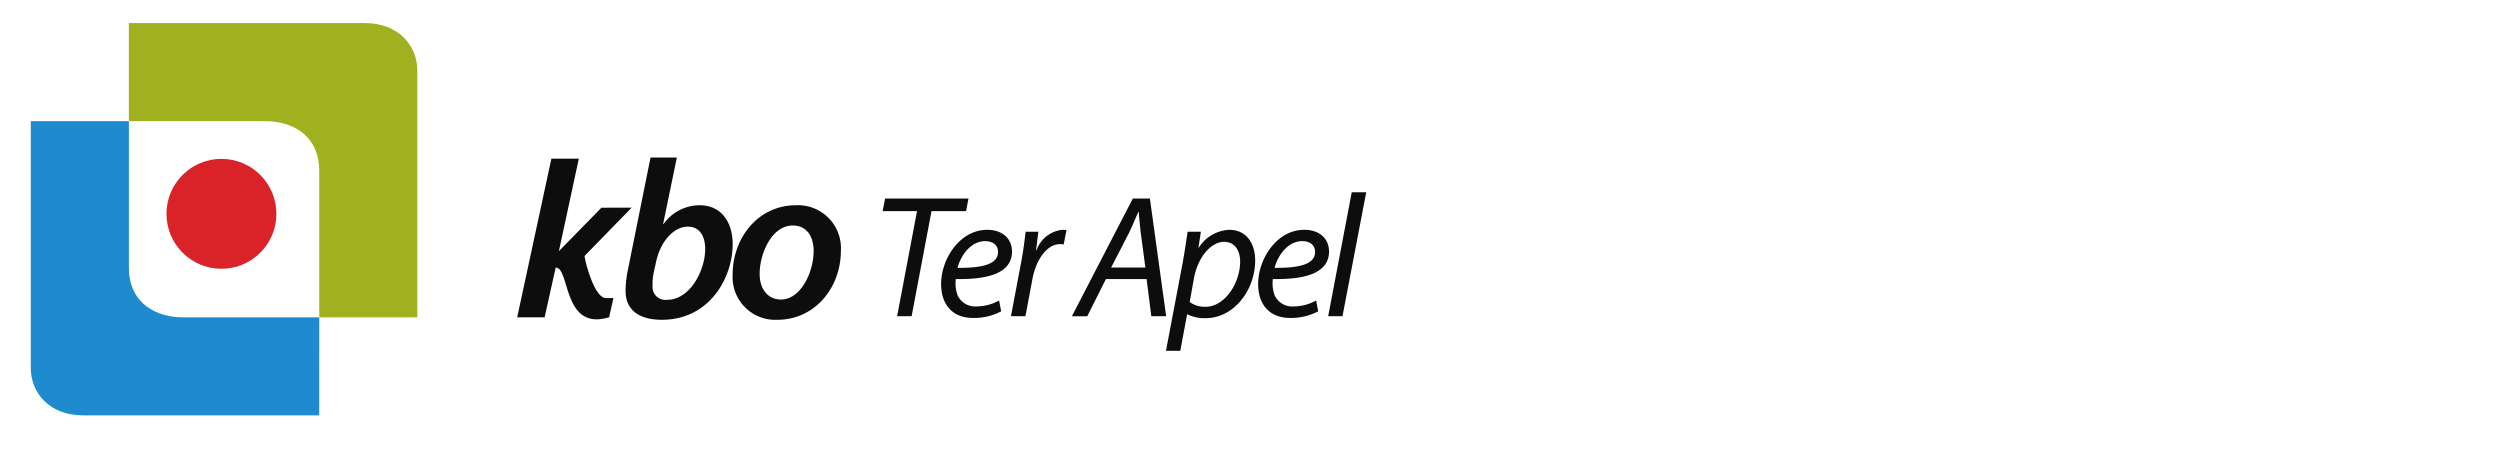
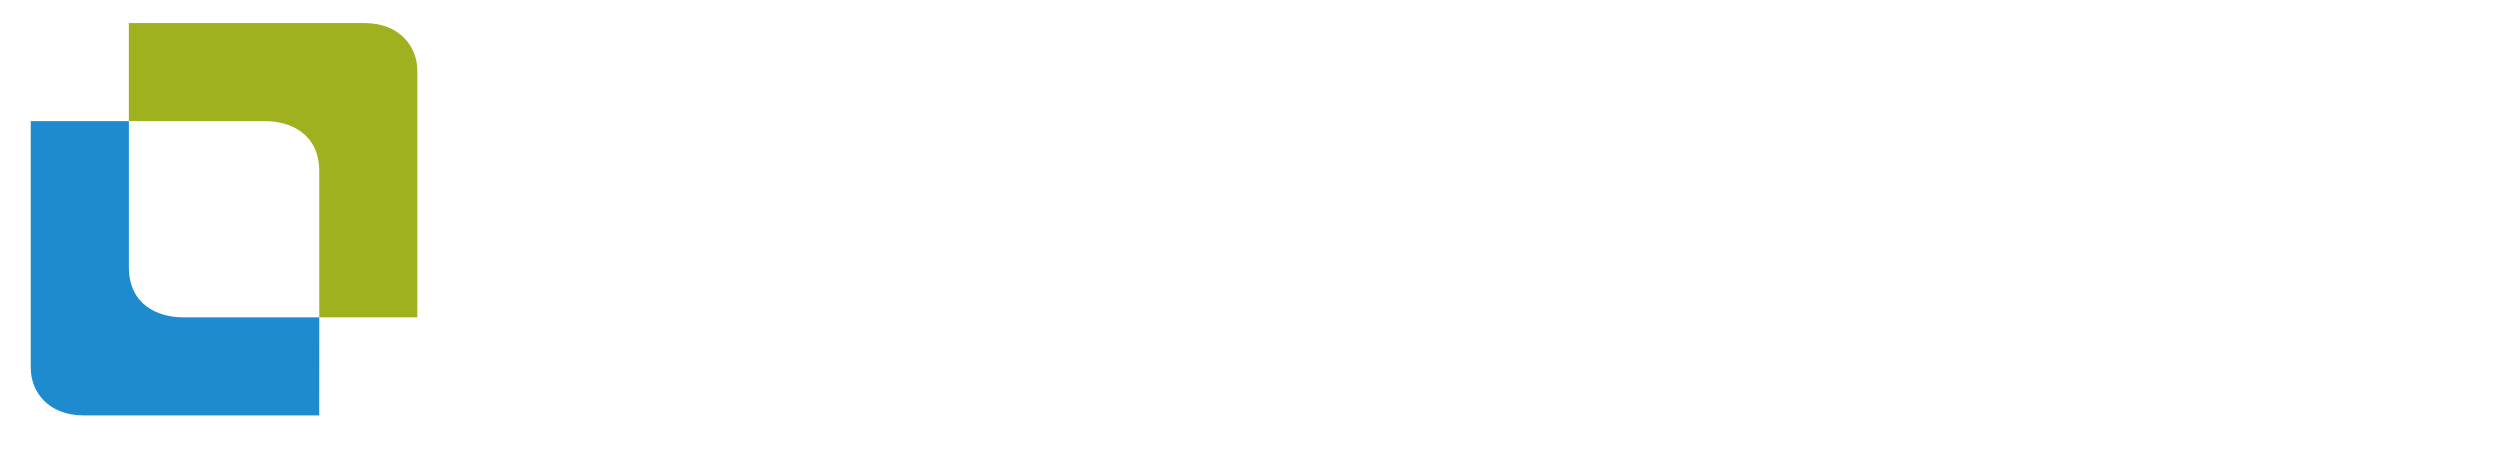
<svg xmlns="http://www.w3.org/2000/svg" width="325" height="60" viewBox="0 0 325 60">
  <g id="logo_kbo_ter_apel" transform="translate(-196.001 -74)">
-     <rect id="Rectangle_60" data-name="Rectangle 60" width="325" height="60" transform="translate(196.001 74)" fill="none" />
    <g id="KBO" transform="translate(263.237 94.482)">
-       <path id="Path_6" data-name="Path 6" d="M6.444-55.38l-2.984,14.8A13.731,13.731,0,0,0,3.2-38.122c-.029,2.574,1.755,3.832,4.738,3.832,6.084,0,9.184-5.353,9.184-9.857,0-2.545-1.258-5.031-4.3-5.031a5.77,5.77,0,0,0-4.68,2.428H8.082L9.866-55.38Zm.7,13.66c.585-2.867,2.4-4.68,4.154-4.68,1.58,0,2.252,1.316,2.252,2.9,0,2.779-1.96,6.611-4.943,6.611a1.675,1.675,0,0,1-1.9-1.813,7.328,7.328,0,0,1,.146-1.7ZM25.34-49.179c-4.856,0-8.219,4.183-8.219,9.009a5.542,5.542,0,0,0,5.821,5.879c4.855,0,8.248-4.154,8.248-8.98A5.582,5.582,0,0,0,25.34-49.179Zm-.409,2.632c2.077,0,2.72,1.813,2.72,3.276,0,2.837-1.7,6.347-4.241,6.347-1.726,0-2.779-1.375-2.779-3.334C20.63-42.92,22.21-46.546,24.93-46.546Z" transform="translate(10.889 55.38)" fill="#0d0d0d" opacity="0.995" />
-       <path id="Path_5" data-name="Path 5" d="M-6.922,0h3.567L-5.946,12.022-.419,6.379l3.933-.01-6.13,6.286c.17,1.229,1.354,5.365,2.707,5.466H1.143l-.559,2.5c-6.078,1.859-5.051-6.434-6.946-6.47L-7.8,20.625h-3.567Z" transform="translate(11.367 0.142)" fill="#0d0d0d" />
-     </g>
+       </g>
    <g id="logo_img" transform="translate(200 77)">
      <path id="Path_1" data-name="Path 1" d="M157.846,110.626h30.666c4.467,0,6.834,2.99,6.834,6.167v32.083H182.6V129.888c0-4.926-3.83-6.512-6.992-6.512H157.846Z" transform="translate(-145.096 -110.626)" fill="#9fb11f" />
      <path id="Path_3" data-name="Path 3" d="M195.346,148.876H164.68c-4.467,0-6.834-2.99-6.834-6.167V110.626H170.6v18.988c0,4.926,3.83,6.512,6.992,6.512h17.758Z" transform="translate(-157.846 -97.876)" fill="#1e8bce" />
-       <circle id="Ellipse_1" data-name="Ellipse 1" cx="7.145" cy="7.145" r="7.145" transform="translate(17.643 17.652)" fill="#da2229" />
    </g>
-     <path id="Path_15" data-name="Path 15" d="M3.639-3.056H5.523L8.11-16.719H12.6l.318-1.634H2.073l-.318,1.634H6.226ZM16.893-5.1a6.127,6.127,0,0,1-2.95.772A2.5,2.5,0,0,1,11.492-5.8a4.557,4.557,0,0,1-.227-2.088c4.063.068,7.308-.7,7.308-3.586,0-1.566-1.135-2.814-3.223-2.814-3.541,0-5.992,3.745-5.992,7.058,0,2.428,1.271,4.4,4.176,4.4a7.573,7.573,0,0,0,3.631-.862Zm-.136-6.309c0,1.7-2.315,2.088-5.265,2.065.454-1.725,1.793-3.472,3.586-3.472C16.076-12.815,16.757-12.316,16.757-11.408ZM20.32-3.056l.908-4.834c.477-2.565,1.929-4.539,3.563-4.539a2.677,2.677,0,0,1,.5.045l.363-1.861a3.725,3.725,0,0,0-.522-.045,3.969,3.969,0,0,0-3.359,2.633H21.7c.113-.84.2-1.611.3-2.383H20.343c-.113,1.021-.3,2.474-.567,3.9L18.436-3.056ZM36.071-7.89l.613,4.834h1.929L36.5-18.353H34.278l-7.921,15.3h2L30.783-7.89Zm-4.607-1.5,2.292-4.448c.454-.931.84-1.884,1.248-2.792h.045c.068.908.182,2.02.272,2.814l.59,4.426ZM40.451,1.438l.885-4.743h.045a4.828,4.828,0,0,0,2.383.5c3.654,0,6.423-3.654,6.423-7.512,0-2.02-1-3.972-3.382-3.972a4.969,4.969,0,0,0-3.949,2.315h-.045l.318-2.065H41.4c-.159,1.112-.386,2.587-.613,3.9L38.59,1.438Zm1.77-9.4c.567-3.064,2.428-4.766,3.9-4.766,1.589,0,2.111,1.384,2.111,2.542,0,2.882-2.043,5.9-4.471,5.9a3.314,3.314,0,0,1-2.088-.613ZM58.109-5.1a6.127,6.127,0,0,1-2.95.772A2.5,2.5,0,0,1,52.707-5.8,4.557,4.557,0,0,1,52.48-7.89c4.063.068,7.308-.7,7.308-3.586,0-1.566-1.135-2.814-3.223-2.814-3.541,0-5.992,3.745-5.992,7.058,0,2.428,1.271,4.4,4.176,4.4a7.573,7.573,0,0,0,3.631-.862Zm-.136-6.309c0,1.7-2.315,2.088-5.265,2.065.454-1.725,1.793-3.472,3.586-3.472C57.292-12.815,57.973-12.316,57.973-11.408Zm3.563,8.352L64.623-19.17H62.739L59.675-3.056Z" transform="translate(308.988 118.165)" fill="#0d0d0d" />
  </g>
</svg>